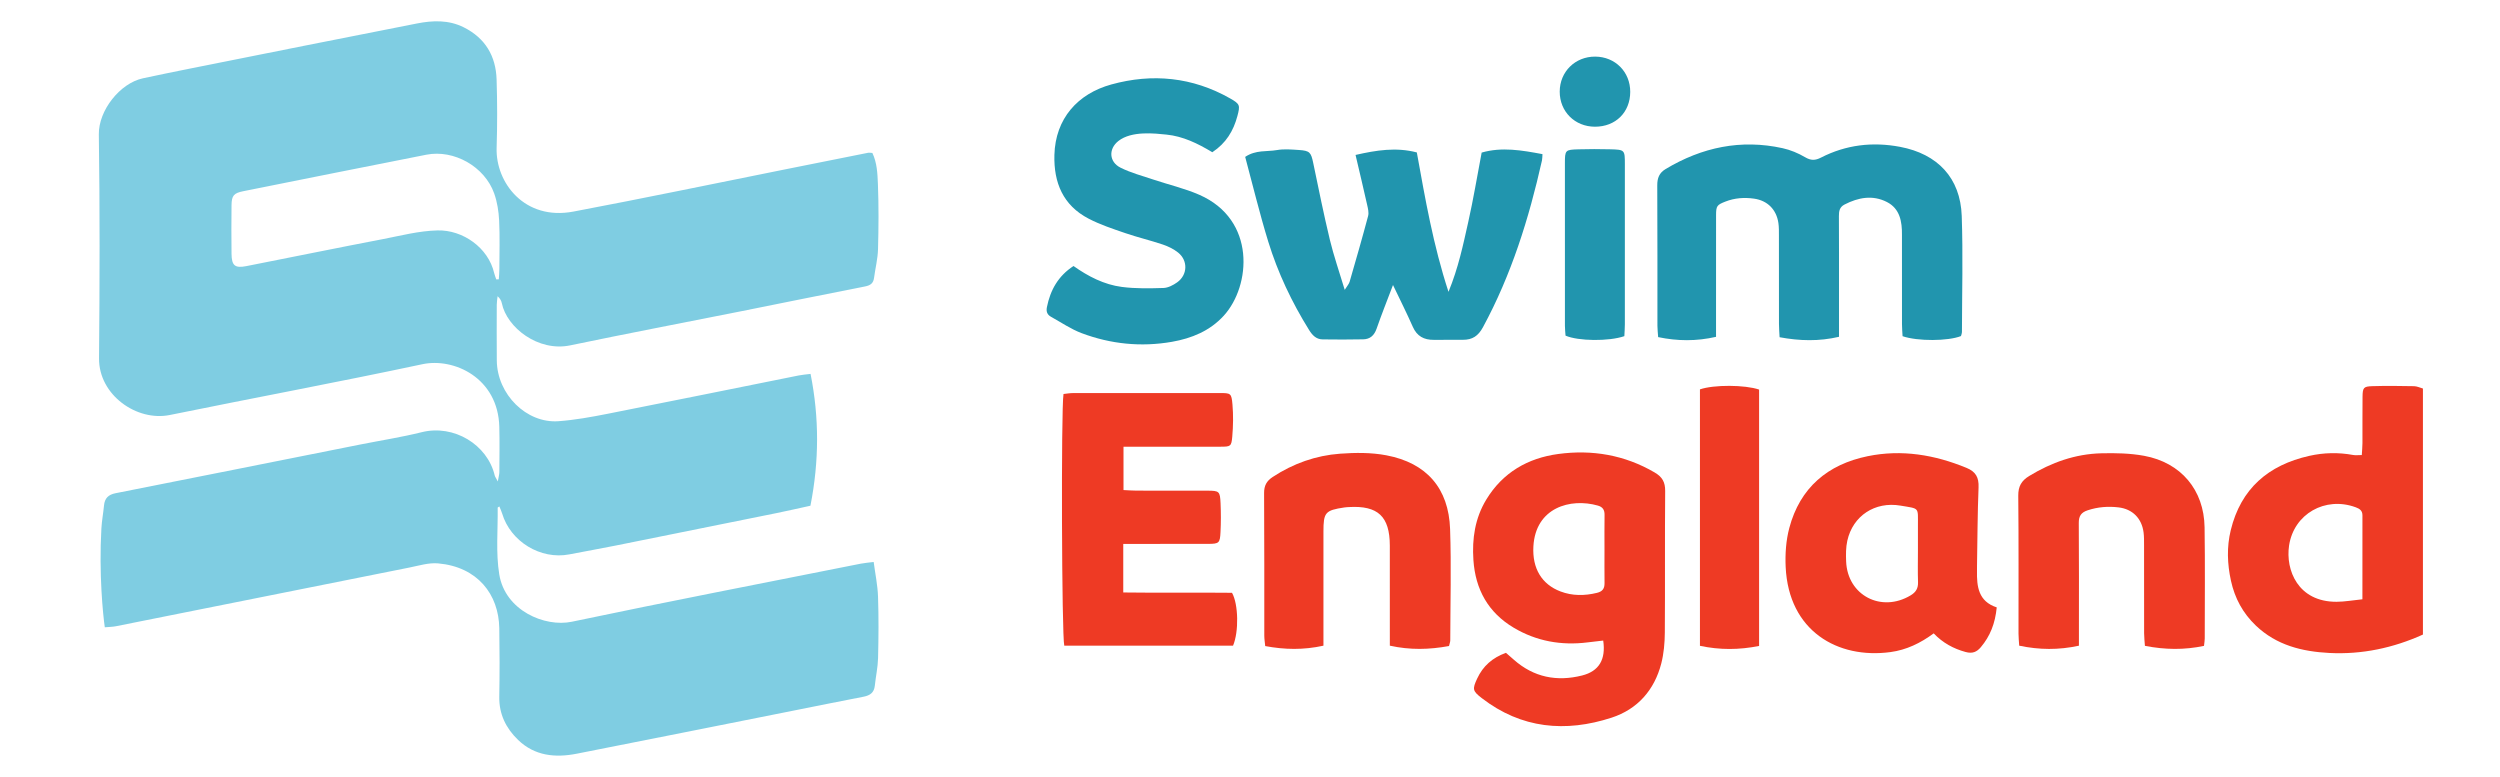
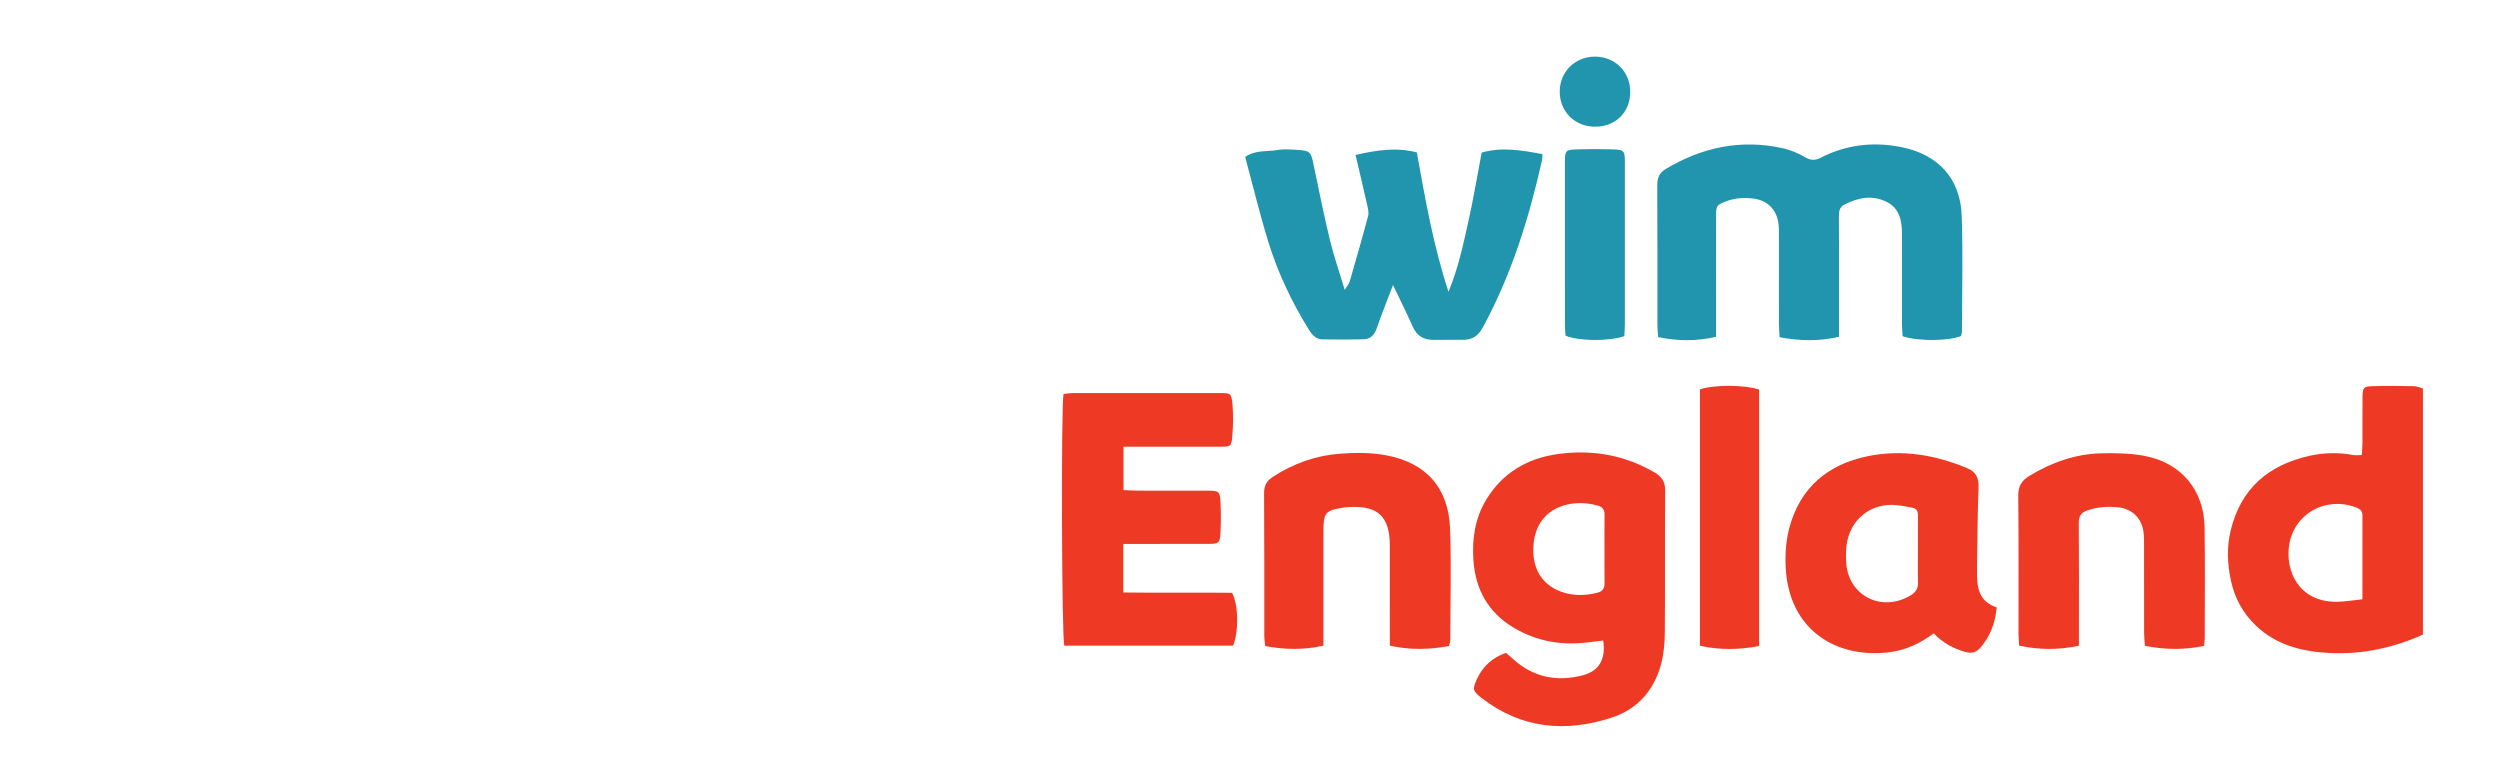
<svg xmlns="http://www.w3.org/2000/svg" version="1.1" viewBox="0 0 2000 621.527">
  <defs>
    <style>
      .cls-1 {
        fill: #2195ae;
      }

      .cls-2 {
        fill: #ee3a24;
      }

      .cls-3 {
        fill: #7fcde2;
      }
    </style>
  </defs>
  <g>
    <g id="Layer_1">
      <g>
        <path class="cls-2" d="M1938.345,507.65c-23.814,10.754-48.819,16.056-74.901,14.722-21.7-1.11-42.228-6.158-58.717-21.861-10.447-9.949-16.914-21.935-19.96-35.894-2.935-13.452-3.456-26.918-.185-40.4,8.093-33.358,30.125-52.164,62.85-59.527,11.567-2.603,23.306-2.879,35.053-.7,2.013.373,4.154.053,6.95.053.2-3.464.509-6.468.523-9.473.06-12.363-.071-24.729.071-37.091.084-7.32.793-8.329,7.813-8.544,11.134-.341,22.288-.19,33.429.017,2.368.044,4.716,1.219,7.073,1.873v196.828ZM1889.927,479.422c0-23.32-.024-45.234.023-67.147.008-3.805-2.228-5.296-5.431-6.47-24.348-8.921-49.458,5.283-53.262,30.637-2.923,19.487,7.021,45.129,38.052,44.988,6.422-.029,12.838-1.215,20.618-2.007Z" />
-         <path class="cls-3" d="M399.489,405.169c-.914.597-1.347.75-1.345.897.245,17.847-1.571,36.032,1.269,53.463,4.72,28.969,36.444,42.406,58.062,37.855,76.924-16.195,154.12-31.105,231.221-46.463,2.98-.594,6.037-.8,10.243-1.339,1.249,9.501,3.169,18.578,3.482,27.709.562,16.382.434,32.803.032,49.194-.181,7.363-1.844,14.68-2.595,22.043-.568,5.571-3.851,7.843-8.983,8.834-18.841,3.637-37.647,7.46-56.467,11.207-57.672,11.483-115.329,23.044-173.028,34.395-17.161,3.376-33.571,1.804-46.875-10.989-9.714-9.341-15.336-20.664-15.084-34.663.328-18.252.323-36.52.009-54.773-.466-27.098-17.369-49.035-48.967-51.842-7.468-.664-15.298,1.802-22.864,3.311-78.325,15.616-156.629,31.339-234.949,46.983-2.595.518-5.295.515-8.808.833-1.463-9.976-4.78-42.765-2.729-79.089.347-6.139,1.509-12.24,2.094-18.379.548-5.748,3.421-8.648,9.219-9.793,65.293-12.895,130.551-25.966,195.821-38.973,16.395-3.267,32.965-5.824,49.165-9.86,25.603-6.379,52.48,9.881,58.345,34.573.256,1.077,1.023,2.032,2.487,4.833.636-3.706,1.227-5.588,1.238-7.474.072-12.069.258-24.144-.041-36.206-.968-39.163-36.258-55.481-61.518-50.1-67.195,14.314-134.759,26.898-202.082,40.628-26.35,5.374-56.878-15.951-56.619-45.34.525-59.722.694-119.459-.159-179.174-.272-19.041,16.857-40.898,35.256-44.834,12.41-2.655,24.841-5.22,37.287-7.705,60.702-12.118,121.39-24.306,182.137-36.194,12.556-2.457,25.226-2.924,37.275,3.118,17.215,8.631,25.647,22.957,26.254,41.658.592,18.239.601,36.527.026,54.768-.877,27.834,22.331,58.352,61.358,50.984,56.574-10.68,112.94-22.458,169.394-33.769,22.159-4.44,44.315-8.891,66.48-13.298.872-.173,1.827.068,3.36.148,3.759,7.844,4.113,16.631,4.443,25.062.676,17.303.554,34.659.077,51.975-.211,7.652-2.169,15.247-3.175,22.888-.574,4.363-2.884,6.03-7.226,6.877-33.117,6.46-66.166,13.266-99.255,19.87-45.538,9.089-91.162,17.771-136.614,27.266-25.573,5.342-50.715-14.277-54.684-33.726-.403-1.973-1.41-3.824-3.391-5.593-.23,2.268-.652,4.535-.659,6.803-.047,14.854-.091,29.709.029,44.562.219,27.172,23.801,50.474,49.31,48.623,13.204-.958,26.36-3.374,39.378-5.941,51.019-10.06,101.972-20.451,152.957-30.68,2.712-.544,5.496-.73,9.361-1.225,6.991,35.043,6.93,69.75-.096,105.459-9.193,2.006-18.163,4.082-27.184,5.911-42.779,8.678-85.566,17.321-128.364,25.903-12.441,2.495-24.941,4.702-37.398,7.12-22.898,4.445-47.029-10.256-53.7-32.727-.555-1.87-1.429-3.646-2.21-5.605ZM397.019,223.54c.676-.033,1.352-.067,2.028-.1.154-2.687.434-5.374.442-8.061.04-12.978.453-25.977-.174-38.925-.353-7.294-1.528-14.832-3.957-21.688-7.61-21.482-32.183-35.345-54.275-30.996-48.819,9.612-97.602,19.409-146.39,29.181-7.656,1.533-9.383,3.52-9.465,11.21-.14,12.976-.16,25.957 0,38.932.116,9.437,2.738,11.598,11.848,9.804,36.386-7.165,72.719-14.604,109.141-21.587,14.526-2.785,28.824-6.621,43.871-6.979,20.034-.477,40.517,13.682,45.263,34.154.399,1.721,1.105,3.372,1.668,5.055Z" />
        <path class="cls-1" d="M1568.786,268.847c-10.27,4.1-34.726,4.264-46.73.113-.15-2.953-.459-6.267-.465-9.581-.043-22.58-.023-45.16-.023-67.74,0-1.237-.015-2.475-.001-3.712.127-10.682-1.639-21-12.049-26.322-11.307-5.781-22.835-3.699-33.882,2.014-4.004,2.07-4.533,5.298-4.51,9.27.116,19.486.071,38.973.078,58.46.004,12.336.001,24.672.001,38.098-16.032,3.73-31.378,3.337-47.536.342-.193-4.019-.485-7.349-.491-10.679-.04-23.508-.006-47.016-.038-70.523-.005-3.398.067-6.84-.422-10.185-1.573-10.747-8.699-17.969-19.487-19.482-7.751-1.087-15.47-.578-22.879,2.333-6.787,2.667-7.484,3.468-7.5,10.89-.06,28.457-.025,56.914-.026,85.371-0,3.665,0,7.33,0,11.958-15.818,3.604-30.825,3.45-46.309.216-.238-3.593-.574-6.319-.577-9.046-.034-37.427.081-74.854-.13-112.28-.033-5.867,1.557-10.052,6.672-13.117,29.1-17.437,60.18-24.05,93.614-16.694,6.248,1.375,12.47,3.972,17.985,7.22,4.661,2.745,8.06,2.686,12.744.289,19.994-10.232,41.148-12.754,63.217-8.584,30.065,5.681,48.275,24.861,49.344,55.241,1.087,30.892.23,61.852.174,92.782-.002,1.178-.533,2.354-.773,3.35Z" />
        <path class="cls-2" d="M1204.762,522.261c2.158,1.885,4.234,3.68,6.29,5.498,15.912,14.077,34.387,17.724,54.61,12.633,13.606-3.425,19.124-12.86,16.908-27.948-4.134.482-8.326.94-12.509,1.464-20.977,2.629-40.838-.909-59.023-11.696-20.484-12.15-30.755-30.731-32.318-54.251-1.131-17.015,1.236-33.311,10.253-48.216,13.147-21.732,33.279-33.275,57.631-36.559,27.035-3.646,53.078.73,77.104,14.785,6.103,3.57,8.489,7.703,8.427,14.83-.329,37.745.007,75.496-.282,113.242-.063,8.273-.79,16.776-2.843,24.754-5.476,21.275-19.016,36.592-39.741,43.342-36.858,12.005-72.162,8.813-103.822-15.622-7.497-5.786-7.621-7.223-3.734-15.626,4.655-10.061,12.288-16.754,23.05-20.632ZM1283.595,439.671c0-9.253-.107-18.508.05-27.758.067-3.987-1.449-6.334-5.331-7.44-21.986-6.266-49.832,1.578-51.594,32.574-1.013,17.818,6.795,30.465,21.67,36.114,9.496,3.606,19.281,3.534,29.182,1.121,4.461-1.087,6.115-3.433,6.058-7.779-.116-8.943-.035-17.888-.034-26.833Z" />
        <path class="cls-1" d="M1114.395,228.024c-4.693,12.392-9.165,23.552-13.107,34.896-1.877,5.402-5.184,8.432-10.719,8.542-10.84.215-21.688.224-32.529.052-5.135-.081-8.185-3.355-10.823-7.598-13.805-22.206-24.95-45.701-32.62-70.616-6.896-22.4-12.374-45.236-18.454-67.796,8.55-5.757,17.317-4.034,25.345-5.445,5.709-1.003,11.764-.456,17.63-.072,8.694.569,9.689,1.914,11.428,10.25,4.292,20.571,8.425,41.186,13.345,61.611,3.101,12.873,7.504,25.434,11.895,40.038,2.014-3.276,3.405-4.747,3.905-6.474,5.065-17.507,10.122-35.02,14.8-52.631.731-2.753-.144-6.082-.804-9.027-2.898-12.947-5.99-25.85-9.253-39.803,16.618-3.778,32.447-6.343,49.018-2.009,6.739,37.137,13.029,73.894,25.342,111.528,7.98-19.375,11.714-37.717,15.806-55.877,4.073-18.074,7.074-36.388,10.722-55.524,16.116-4.661,32.048-1.863,48.658,1.244-.169,2.204-.103,3.683-.416,5.077-10.404,46.354-24.437,91.391-47.225,133.432-3.809,7.027-8.512,10.063-16.02,10.016-7.75-.049-15.501-.036-23.251.043-7.863.08-13.495-2.868-16.833-10.441-4.853-11.007-10.279-21.762-15.839-33.416Z" />
        <path class="cls-2" d="M898.605,435.126v38.85c29.401.408,58.399-.058,87.003.258,5.161,9.127,5.539,31.225.823,42.306h-135.005c-2.039-7.02-2.625-188.944-.621-201.342,2.392-.242,5.037-.739,7.683-.742,39.072-.05,78.144-.059,117.216-.016,8.889.01,9.478.068,10.268,9.156.741,8.527.586,17.223-.163,25.759-.686,7.818-1.357,7.978-9.407,8.006-22.327.076-44.654.028-66.981.029-3.325 0-6.65 0-10.621 0v34.651c3.862.176,7.183.451,10.504.459,18.916.042,37.832-.021,56.748.039,9.322.03,9.966.496,10.398,9.959.351,7.684.34,15.411-.034,23.094-.434,8.912-1.153,9.47-9.913,9.508-18.916.081-37.832.026-56.748.026-3.349 0-6.699,0-11.15,0Z" />
-         <path class="cls-1" d="M969.846,121.786c-11.749-7.093-23.55-12.787-36.658-14.11-9.145-.923-27.859-3.21-38.448,5.094-8.076,6.333-7.527,16.738,1.637,21.34,8.214,4.125,17.315,6.532,26.098,9.478,12.3,4.125,25.097,7.066,36.931,12.228,45.646,19.912,41.318,72.884,19.659,96.686-11.067,12.162-25.655,18.18-41.555,20.953-24.648,4.298-48.861,1.826-72.177-6.925-8.583-3.221-16.364-8.592-24.463-13.068-3.024-1.672-4.076-4.081-3.34-7.747,2.733-13.622,8.95-24.875,21.277-32.909,11.682,8.264,24.403,14.889,38.678,16.735,10.96,1.418,22.198,1.185,33.286.836,3.727-.117,7.799-2.255,10.97-4.509,8.392-5.964,8.764-17.439.717-23.849-3.546-2.824-7.911-4.948-12.237-6.404-9.967-3.354-20.252-5.775-30.194-9.192-9.912-3.407-20-6.737-29.243-11.565-20.36-10.637-27.849-28.721-27.26-50.889.774-29.098,18.628-48.971,45.508-56.398,32.853-9.078,65.019-5.924,95.115,11.176,7.885,4.48,8.063,5.486,5.746,14.151-3.134,11.725-8.957,21.57-20.048,28.888Z" />
        <path class="cls-2" d="M1597.388,485.919c-1.258,12.885-5.303,23.018-12.706,31.81-3.277,3.892-6.78,5.36-12.197,3.873-9.825-2.696-18.296-7.326-25.53-14.902-10.556,7.794-21.791,13.263-34.689,14.988-42.096,5.63-81.351-16.81-83.734-68.138-.481-10.349.264-21.2,2.909-31.167,8.536-32.168,30.657-50.858,62.743-57.434,27.175-5.57,53.511-1.152,79.043,9.359,7.441,3.063,9.927,7.663,9.615,15.582-.827,20.988-.88,42.005-1.237,63.011-.021,1.236.018,2.474-.006,3.71-.241,12.63,1.072,24.478,15.79,29.308ZM1534.347,440.721c0-6.793.017-13.585-.004-20.378-.046-14.84,1.522-13.22-13.907-15.845-20.55-3.496-38.158,8.189-42.586,28.067-1.188,5.335-1.157,11.053-.944,16.567,1.05,27.182,28.183,41.289,51.659,27.126,4.198-2.533,6.02-5.629,5.854-10.531-.282-8.327-.078-16.67-.073-25.007Z" />
        <path class="cls-2" d="M1763.196,516.704c-15.831,3.327-31.04,3.125-47.264-.027-.236-3.556-.636-6.834-.643-10.113-.055-23.495-.016-46.99-.046-70.485-.004-3.397.051-6.829-.388-10.183-1.464-11.169-8.791-18.648-19.988-19.981-8.354-.995-16.622-.38-24.766,2.333-5.248,1.748-7.121,4.629-7.076,10.171.236,29.058.109,58.118.109,87.178v10.966c-16.267,3.522-31.654,3.362-47.773-.02-.215-3.539-.555-6.56-.558-9.58-.036-36.788.184-73.579-.195-110.363-.077-7.499,2.531-12.023,8.72-15.792,17.8-10.84,36.898-17.665,57.77-18.173,11.381-.277,23.017-.042,34.163,2.002,29.556,5.419,47.942,27.329,48.399,57.168.454,29.671.14,59.354.131,89.031-0,1.518-.298,3.036-.595,5.867Z" />
        <path class="cls-2" d="M1159.208,516.819c-15.919,2.928-31.104,3.28-47.345-.278,0-3.974-0-7.301,0-10.628.001-23.186.061-46.372-.014-69.557-.075-23.2-9.519-32.027-32.643-30.706-1.236.071-2.48.128-3.702.311-15.343,2.304-16.751,3.936-16.751,19.33-0,26.896-0,53.791-0,80.687v10.567c-15.978,3.503-30.858,3.231-46.585.312-.274-2.983-.731-5.652-.734-8.322-.047-38.025.095-76.05-.164-114.073-.041-6.018,2.045-9.708,6.932-12.913,16.412-10.765,34.456-17.168,53.85-18.596,12.248-.902,24.969-.99,36.961,1.277,32.283,6.102,49.936,26.39,51.055,59.068,1.015,29.642.197,59.346.139,89.023-.002,1.181-.508,2.362-.998,4.498Z" />
        <path class="cls-2" d="M1359.952,311.499c11.103-3.839,36.096-3.71,47.324.166v205.086c-15.978,3.213-31.401,3.285-47.324-.098v-205.154Z" />
        <path class="cls-1" d="M1299.482,268.923c-12.394,4.293-36.999,3.992-47.047-.414-.161-2.448-.496-5.176-.498-7.903-.033-43.292-.041-86.583-.011-129.875.007-10.678.217-10.967,10.878-11.269,8.359-.236,16.733-.241,25.093-.032,11.949.298,11.993.426,11.998,12.042.019,42.673.016,85.346-.01,128.019-.002,3.043-.254,6.087-.404,9.43Z" />
        <path class="cls-1" d="M1304.184,73.537c-.056,16.359-11.741,27.87-28.253,27.831-16.077-.037-28.185-12.116-28.157-28.087.029-15.892,12.355-28.061,28.35-27.99,16.032.072,28.115,12.235,28.06,28.245Z" />
      </g>
    </g>
  </g>
</svg>